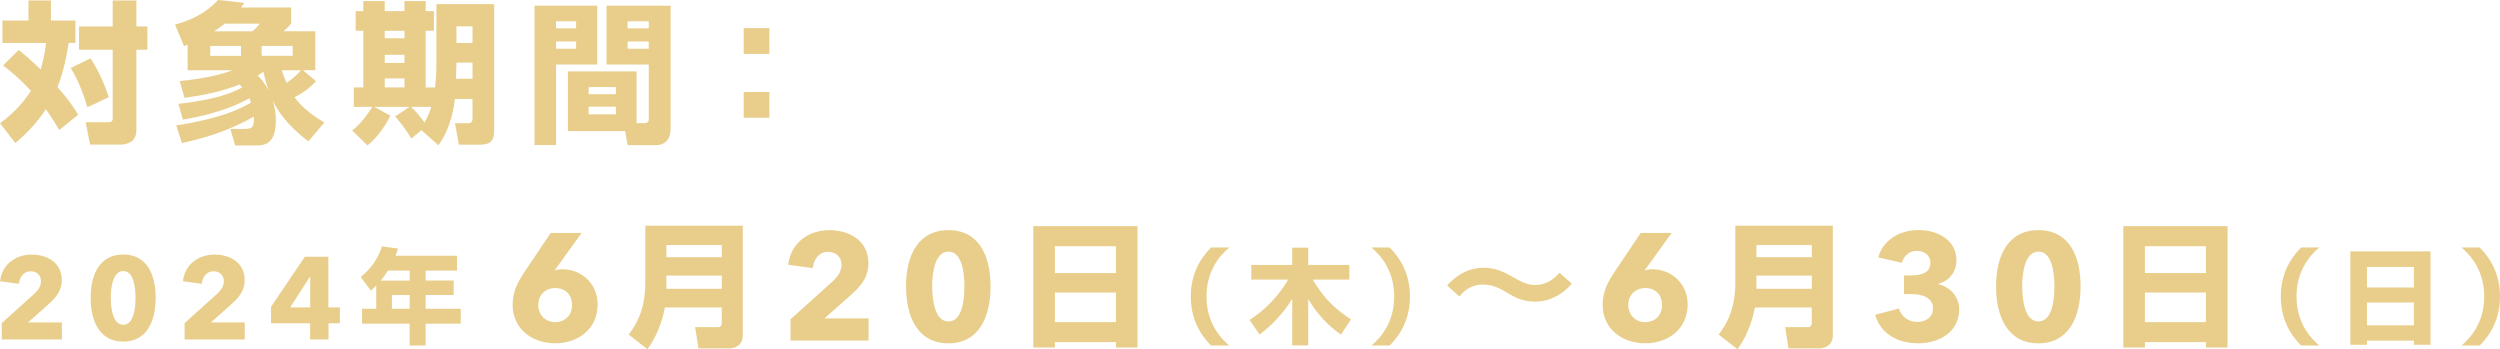
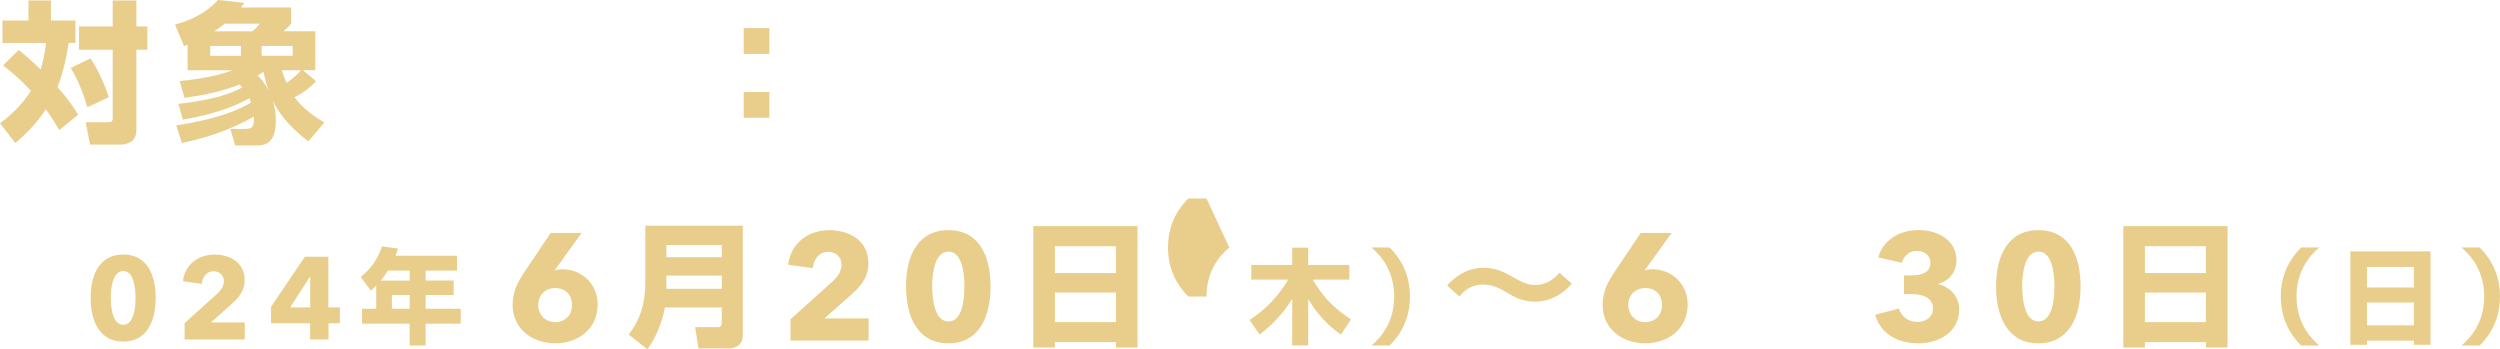
<svg xmlns="http://www.w3.org/2000/svg" id="_レイヤー_2" viewBox="0 0 487.4 68.09">
  <defs>
    <style>.cls-1{fill:#e9ce8b;}</style>
  </defs>
  <g id="_デジタルギフトプレゼント">
    <g>
      <g>
        <path class="cls-1" d="M3.64,9.73c1.01,.83,2.33,1.9,4.29,3.83,.78-2.64,.92-4.1,1.04-5.19H.48V4.01H5.55V.09h4.38v3.92h4.77v4.36h-1.31c-.39,2.4-.92,5.37-2.18,8.61,2.41,2.7,3.49,4.51,4.03,5.4l-3.7,2.97c-.57-.95-1.22-2.14-2.59-4.04-2.03,3.03-4.17,5.05-5.96,6.59l-2.98-3.86c1.58-1.19,4.02-3.21,6.02-6.32C3.58,15.05,1.67,13.59,.6,12.76l3.04-3.03Zm14.01,1.63c2.24,3.5,3.16,6.41,3.55,7.6l-4.17,1.96c-.42-1.54-1.61-5.11-3.25-7.66l3.88-1.9ZM26.59,.09V5.16h2.15v4.54h-2.15v15.73c0,2.32-1.94,2.76-3.1,2.76h-5.93l-.86-4.36h4.26c1.01,0,1.01-.36,1.01-.89V9.7h-6.56V5.16h6.56V.09h4.62Z" />
        <path class="cls-1" d="M34.76,20.24c4.23-.45,9.09-1.31,12.49-3.21-.15-.18-.27-.3-.54-.56-3.58,1.4-6.92,2.08-10.73,2.61l-.95-3.27c1.22-.12,6.65-.68,10.29-2.11h-8.74v-4.99c-.27,.09-.33,.12-.72,.27l-1.73-4.19c2.83-.74,6.11-2.25,8.38-4.81l5.13,.59c-.42,.56-.51,.68-.66,.89h9.78v3.14c-.48,.6-1.22,1.25-1.49,1.49h6.2v7.6h-2.41l2.56,2.14c-.78,.8-1.97,2.02-4.2,3.12,1.7,2.44,4.62,4.22,5.81,4.93l-3.1,3.68c-4.38-3.29-6.17-6.29-6.95-7.95,.39,1.28,.6,2.46,.6,3.8,0,4.33-1.76,4.95-3.85,4.95h-4.08l-.95-3.23h2.86c1.37,0,1.85-.3,1.73-2.4-5.1,2.94-10.14,4.3-14.01,5.16l-1.13-3.44c8.68-1.34,12.4-3.18,14.58-4.45-.18-.53-.21-.59-.3-.86-4.98,2.82-11,3.83-12.97,4.19l-.89-3.09Zm6.23-11.28v1.93h5.99v-1.93h-5.99Zm8.23-2.85c.3-.27,.78-.68,1.43-1.49h-6.83c-.78,.6-1.22,.92-2.09,1.49h7.48Zm2.12,7.86c-.24,.18-.3,.24-1.1,.74,.72,.71,1.43,1.6,2.12,2.91-.66-1.93-.83-2.88-1.01-3.65Zm-.33-5.02v1.93h6.05v-1.93h-6.05Zm3.94,4.75c.33,1.16,.69,1.93,.92,2.46,1.82-1.28,2.41-2.02,2.8-2.46h-3.73Z" />
-         <path class="cls-1" d="M82.17,25.38l-1.97,1.63c-.74-1.28-2.12-3.15-3.16-4.3l2.77-1.87h-6.86l3.13,1.69c-.48,1.22-2.39,4.28-4.44,5.82l-2.98-2.91c1.73-1.28,3.31-3.62,3.93-4.6h-3.61v-3.8h1.85V5.99h-1.49V2.17h1.49V.21h4.17v1.96h3.85V.21h4.14v1.96h1.61v3.83h-1.61v11.05h1.82c.27-2.11,.27-4.19,.27-4.63V.8h11.27V25.5c0,2.58-1.52,2.7-2.86,2.7h-4.03l-.75-4.18h2.54c.87,0,.87-.56,.87-1.07v-3.65h-3.43c-.36,3.45-1.61,6.92-3.22,9.02l-3.31-2.94Zm-7.16-19.38v1.46h3.85v-1.46h-3.85Zm0,4.69v1.58h3.85v-1.58h-3.85Zm0,4.6v1.75h3.85v-1.75h-3.85Zm5.16,5.55c.95,.89,2.15,2.4,2.59,3.06,.83-1.45,1.1-2.37,1.31-3.06h-3.91Zm8.82-8.64l-.09,3.15h3.22v-3.15h-3.13Zm0-7.06v3.24h3.13v-3.24h-3.13Z" />
-         <path class="cls-1" d="M104.21,1.1h12.22V12.58h-8.02v15.7h-4.2V1.1Zm4.2,3.05v1.37h3.91v-1.37h-3.91Zm0,3.95v1.4h3.91v-1.4h-3.91Zm15.71,15.91h1.46c.9,0,.9-.45,.9-.98V12.58h-8.23V1.1h12.49V25.11c0,3.15-2.47,3.18-2.65,3.18h-5.73l-.48-2.73h-11.15V13.92h13.38v10.09Zm-9.36-7.04v1.4h5.31v-1.4h-5.31Zm0,3.83v1.49h5.31v-1.49h-5.31Zm7.6-16.65v1.37h4.12v-1.37h-4.12Zm0,3.95v1.4h4.12v-1.4h-4.12Z" />
        <path class="cls-1" d="M150,5.49v5.02h-5.01V5.49h5.01Zm0,12.44v5.02h-5.01v-5.02h5.01Z" />
      </g>
      <g>
-         <path class="cls-1" d="M.34,66.18v-3.19l6.32-5.69c.8-.75,1.33-1.5,1.33-2.48,0-1.14-.8-1.93-2.01-1.93-1.28,0-2.13,1-2.29,2.44l-3.68-.5c.37-3.26,3.02-5.2,6.18-5.2,2.97,0,5.86,1.57,5.86,4.95,0,2.3-1.35,3.64-2.84,4.96l-3.75,3.32h6.61v3.32H.34Z" />
        <path class="cls-1" d="M24.03,66.6c-4.6,0-6.36-3.96-6.36-8.54s1.76-8.44,6.36-8.44,6.32,3.88,6.32,8.44-1.74,8.54-6.32,8.54Zm0-13.75c-2.04,0-2.43,3.19-2.43,5.21s.39,5.26,2.43,5.26,2.39-3.19,2.39-5.26-.37-5.21-2.39-5.21Z" />
        <path class="cls-1" d="M35.99,66.18v-3.19l6.32-5.69c.8-.75,1.33-1.5,1.33-2.48,0-1.14-.8-1.93-2.01-1.93-1.28,0-2.13,1-2.29,2.44l-3.68-.5c.37-3.26,3.02-5.2,6.18-5.2,2.97,0,5.86,1.57,5.86,4.95,0,2.3-1.35,3.64-2.84,4.96l-3.75,3.32h6.61v3.32h-11.72Z" />
        <path class="cls-1" d="M64.05,63.03v3.15h-3.59v-3.15h-7.62v-3.21l6.59-9.77h4.59v9.88h2.24v3.1h-2.22Zm-3.56-9.07h-.07l-3.85,5.97h3.91v-5.97Z" />
        <path class="cls-1" d="M73.37,55.65c-.47,.48-.71,.71-1.07,1.01l-1.99-2.66c1.9-1.47,3.48-3.63,4.13-5.95l3.14,.4c-.1,.4-.18,.71-.47,1.41h11.99v2.9h-6.12v1.94h5.47v2.82h-5.47v2.68h6.85v2.9h-6.85v4.26h-3.12v-4.26h-9.28v-2.9h2.77v-4.56Zm6.5-.95v-1.94h-4.25c-.57,.93-.67,1.05-1.38,1.94h5.63Zm-3.46,2.82v2.68h3.46v-2.68h-3.46Z" />
        <path class="cls-1" d="M108.23,66.93c-4.57,0-8.29-2.9-8.29-7.49,0-2.49,.95-4.41,2.35-6.48l5.08-7.55h6.03l-5.17,7.17-.09,.15c.39-.15,1.01-.24,1.48-.24,3.68,0,6.9,2.75,6.9,6.84,0,4.77-3.75,7.6-8.29,7.6Zm.03-10.77c-1.96,0-3.32,1.36-3.32,3.32,0,1.81,1.31,3.32,3.29,3.32s3.29-1.36,3.29-3.35-1.31-3.29-3.26-3.29Z" />
        <path class="cls-1" d="M140.72,59.94h-11.09c-.26,1.34-1.03,4.88-3.4,8.15l-3.66-2.86c1.74-2.33,3.24-5.14,3.24-10.23v-11.01h19.01v21.39c0,2.17-1.92,2.54-2.5,2.54h-6.14l-.66-4.14h4.45c.5,0,.74-.34,.74-.79v-3.07Zm-10.8-9.8h10.8v-2.36h-10.8v2.36Zm0,6.16h10.8v-2.57h-10.8v2.57Z" />
        <path class="cls-1" d="M154.12,66.39v-4.14l8.21-7.4c1.04-.98,1.73-1.95,1.73-3.23,0-1.48-1.04-2.52-2.62-2.52-1.67,0-2.77,1.3-2.98,3.17l-4.79-.65c.48-4.23,3.93-6.75,8.03-6.75,3.87,0,7.61,2.05,7.61,6.43,0,2.99-1.75,4.74-3.69,6.45l-4.88,4.32h8.6v4.32h-15.23Z" />
        <path class="cls-1" d="M184.91,66.94c-5.98,0-8.27-5.15-8.27-11.1s2.29-10.97,8.27-10.97,8.21,5.05,8.21,10.97-2.26,11.1-8.21,11.1Zm0-17.88c-2.66,0-3.17,4.14-3.17,6.78s.51,6.83,3.17,6.83,3.11-4.14,3.11-6.83-.48-6.78-3.11-6.78Z" />
        <path class="cls-1" d="M201.44,44.08h20.33v23.67h-4.21v-1.05h-11.9v1.05h-4.21v-23.67Zm16.12,3.93h-11.9v5.22h11.9v-5.22Zm0,9.02h-11.9v5.77h11.9v-5.77Z" />
-         <path class="cls-1" d="M239.66,48.25c-2.07,1.73-4.44,4.76-4.44,9.56s2.37,7.82,4.44,9.56h-3.54c-.97-.99-3.97-4.03-3.97-9.56s3-8.57,3.97-9.56h3.54Z" />
+         <path class="cls-1" d="M239.66,48.25c-2.07,1.73-4.44,4.76-4.44,9.56h-3.54c-.97-.99-3.97-4.03-3.97-9.56s3-8.57,3.97-9.56h3.54Z" />
        <path class="cls-1" d="M243.61,62.38c3.1-2,5.69-4.7,7.53-7.87h-7.19v-2.86h7.98v-3.37h3.12v3.37h8.02v2.86h-7.13c2.37,4.13,5.13,6.27,7.45,7.74l-1.96,3c-2.61-1.81-4.78-4.21-6.38-6.96v9.05h-3.12v-9.08c-.3,.5-2.57,4.23-6.38,6.96l-1.94-2.86Z" />
        <path class="cls-1" d="M267.37,67.37c2.07-1.73,4.44-4.76,4.44-9.56s-2.37-7.82-4.44-9.56h3.55c.97,.99,3.97,4.03,3.97,9.56s-3,8.57-3.97,9.56h-3.55Z" />
        <path class="cls-1" d="M306.42,55.3c-1.55,1.94-4.21,3.51-7.16,3.51-2.45,0-4.08-.94-5.19-1.6-1.69-1-2.98-1.73-4.98-1.73-.53,0-2.79,0-4.56,2.33l-2.4-2.15c1-1.05,3.24-3.46,7.14-3.46,2.42,0,4.16,.97,5.35,1.63,1.95,1.1,3.08,1.73,4.66,1.73,2.69,0,4.19-1.76,4.77-2.39l2.37,2.12Z" />
        <path class="cls-1" d="M320.74,66.93c-4.57,0-8.29-2.9-8.29-7.49,0-2.49,.95-4.41,2.35-6.48l5.08-7.55h6.03l-5.17,7.17-.09,.15c.39-.15,1.01-.24,1.48-.24,3.68,0,6.9,2.75,6.9,6.84,0,4.77-3.75,7.6-8.29,7.6Zm.03-10.77c-1.96,0-3.32,1.36-3.32,3.32,0,1.81,1.31,3.32,3.29,3.32s3.29-1.36,3.29-3.35-1.31-3.29-3.26-3.29Z" />
-         <path class="cls-1" d="M353.23,59.94h-11.09c-.26,1.34-1.03,4.88-3.4,8.15l-3.66-2.86c1.74-2.33,3.24-5.14,3.24-10.23v-11.01h19.01v21.39c0,2.17-1.92,2.54-2.5,2.54h-6.14l-.66-4.14h4.45c.5,0,.74-.34,.74-.79v-3.07Zm-10.8-9.8h10.8v-2.36h-10.8v2.36Zm0,6.16h10.8v-2.57h-10.8v2.57Z" />
        <path class="cls-1" d="M374.03,66.93c-3.84,0-7.32-1.65-8.45-5.56l4.64-1.22c.39,1.39,1.67,2.61,3.57,2.61,1.43,0,3.06-.71,3.06-2.67,0-2.13-2.2-2.76-4.31-2.76h-1.34v-3.64h1.46c1.87,0,3.69-.47,3.69-2.48,0-1.5-1.28-2.3-2.65-2.3s-2.56,.91-2.89,2.33l-4.64-1.06c1.01-3.52,4.34-5.33,7.86-5.33,3.72,0,7.4,1.9,7.4,5.92,0,2.3-1.48,4.02-3.51,4.55v.09c2.37,.56,4.04,2.52,4.04,4.86,0,4.59-4.07,6.66-7.93,6.66Z" />
        <path class="cls-1" d="M397.42,66.94c-5.98,0-8.27-5.15-8.27-11.1s2.29-10.97,8.27-10.97,8.21,5.05,8.21,10.97-2.26,11.1-8.21,11.1Zm0-17.88c-2.66,0-3.17,4.14-3.17,6.78s.51,6.83,3.17,6.83,3.11-4.14,3.11-6.83-.48-6.78-3.11-6.78Z" />
        <path class="cls-1" d="M413.95,44.08h20.33v23.67h-4.21v-1.05h-11.9v1.05h-4.21v-23.67Zm16.12,3.93h-11.9v5.22h11.9v-5.22Zm0,9.02h-11.9v5.77h11.9v-5.77Z" />
        <path class="cls-1" d="M452.17,48.25c-2.07,1.73-4.44,4.76-4.44,9.56s2.37,7.82,4.44,9.56h-3.54c-.97-.99-3.97-4.03-3.97-9.56s3-8.57,3.97-9.56h3.54Z" />
        <path class="cls-1" d="M458.21,49.01h15.64v18.21h-3.24v-.81h-9.15v.81h-3.24v-18.21Zm12.4,3.03h-9.15v4.01h9.15v-4.01Zm0,6.94h-9.15v4.44h9.15v-4.44Z" />
        <path class="cls-1" d="M479.88,67.37c2.07-1.73,4.44-4.76,4.44-9.56s-2.37-7.82-4.44-9.56h3.55c.97,.99,3.97,4.03,3.97,9.56s-3,8.57-3.97,9.56h-3.55Z" />
      </g>
    </g>
  </g>
</svg>